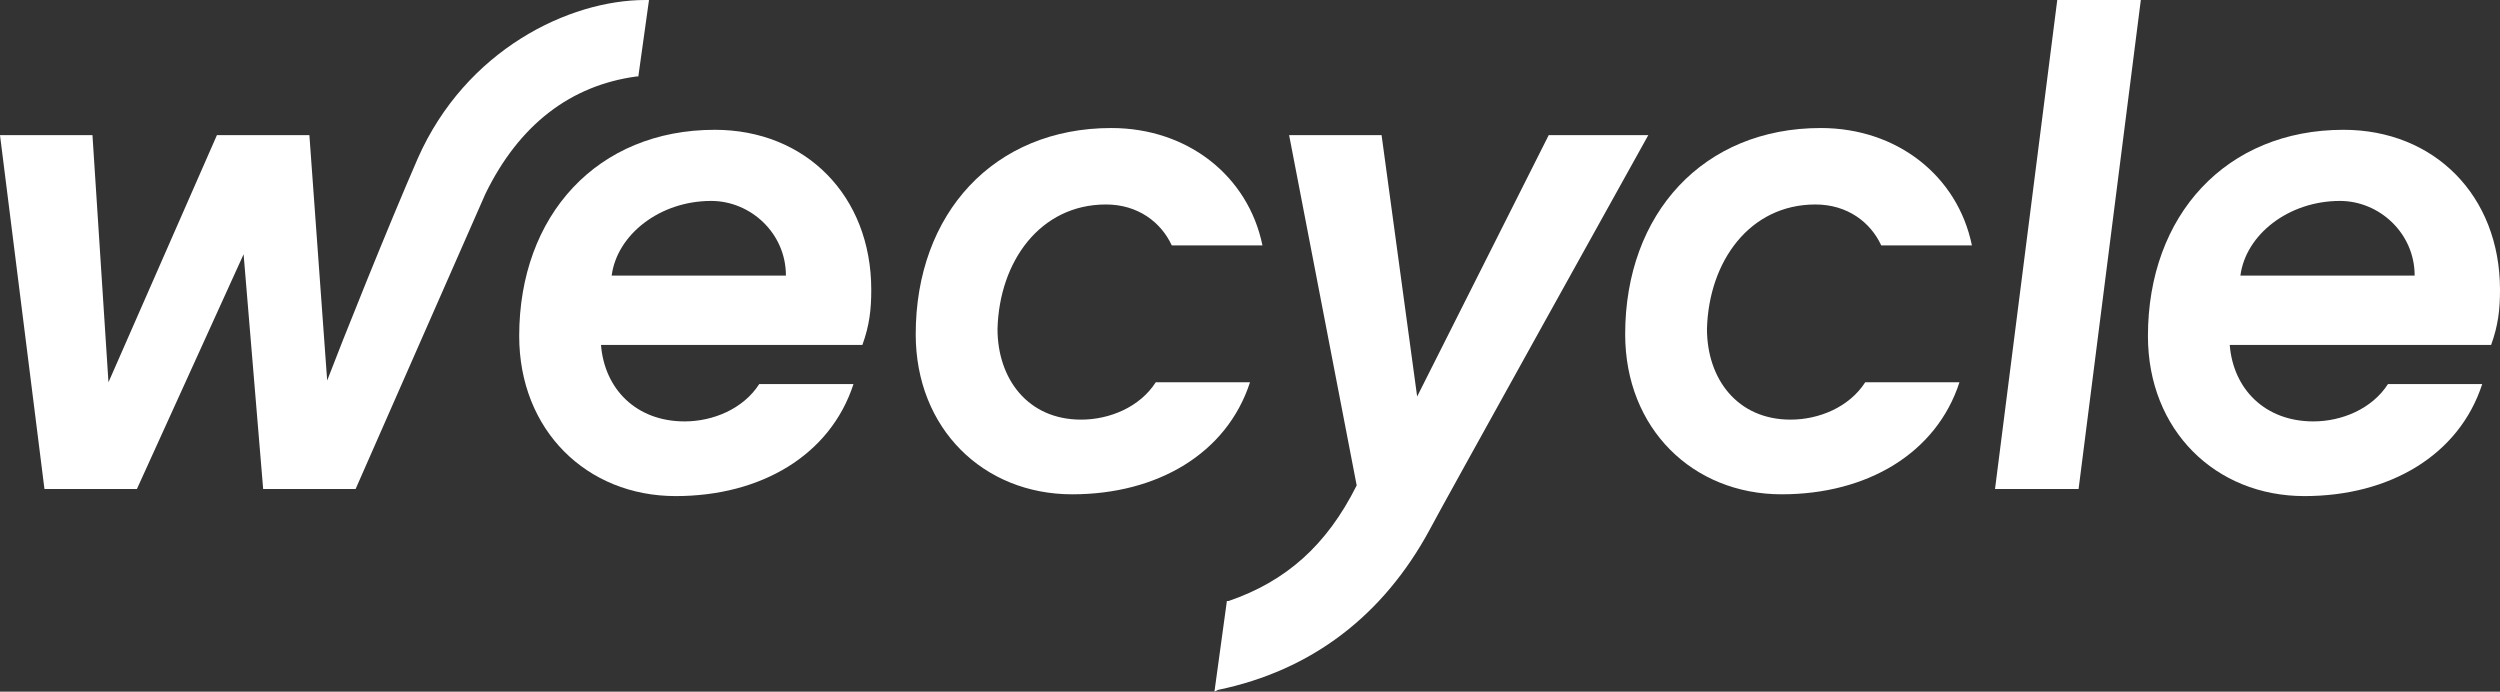
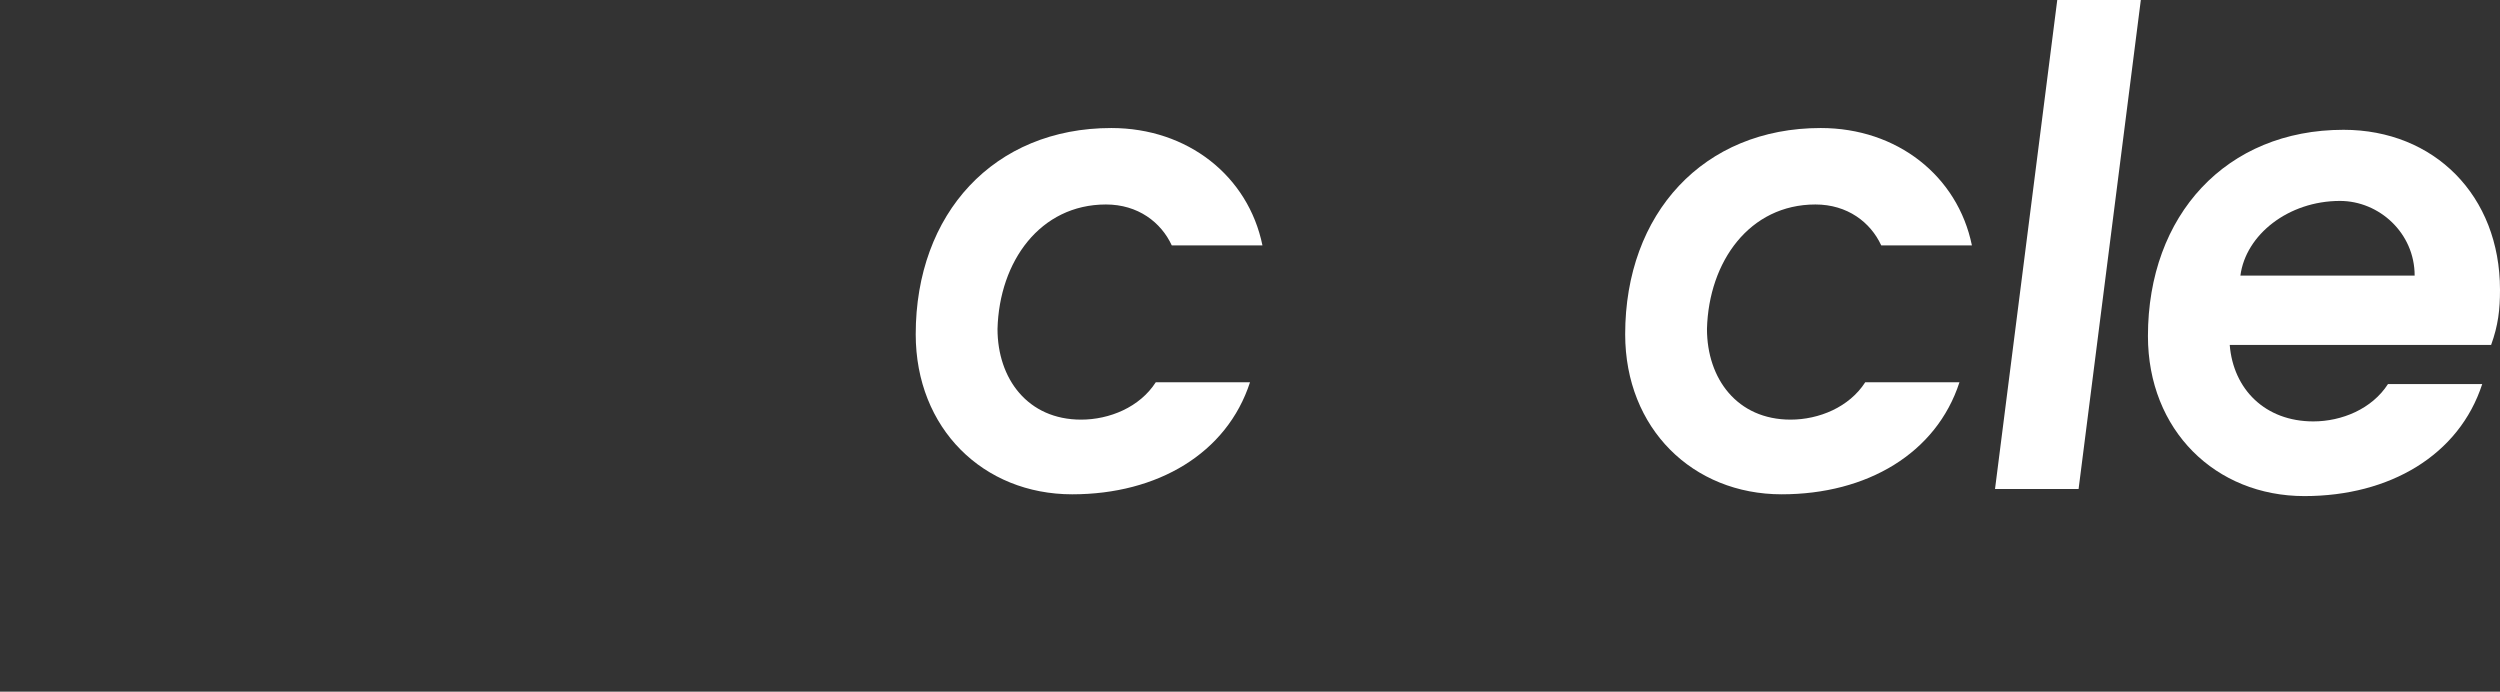
<svg xmlns="http://www.w3.org/2000/svg" version="1.1" id="Layer_1" x="0px" y="0px" viewBox="0 0 140.6 38.9" style="enable-background:new 0 0 140.6 38.9;" xml:space="preserve">
  <rect x="0" y="0" width="140.6" height="38.9" fill="#333333" stroke="none" />
  <style type="text/css">
	.st0{fill:#FFFFFF;}
</style>
  <g id="XMLID_3_">
    <path id="XMLID_11_" class="st0" d="M102.1,11.5c1.8,0,3.1,1,3.7,2.3h5.1c-0.8-3.9-4.2-6.6-8.5-6.6c-6.6,0-11,4.8-11,11.6   c0,5.3,3.8,9,8.8,9c4.8,0,8.7-2.3,10-6.3h-5.3c-0.9,1.4-2.6,2.1-4.2,2.1c-3,0-4.7-2.3-4.7-5.1C96.1,14.7,98.4,11.5,102.1,11.5z" />
    <path id="XMLID_10_" class="st0" d="M62.2,11.5c1.8,0,3.1,1,3.7,2.3H71c-0.8-3.9-4.2-6.6-8.5-6.6c-6.6,0-11,4.8-11,11.6   c0,5.3,3.8,9,8.8,9c4.8,0,8.7-2.3,10-6.3H65c-0.9,1.4-2.6,2.1-4.2,2.1c-3,0-4.7-2.3-4.7-5.1C56.2,14.7,58.5,11.5,62.2,11.5z" />
    <path id="XMLID_7_" class="st0" d="M140.6,16.3c0-5.3-3.7-9-8.8-9c-6.6,0-11,4.8-11,11.6c0,5.3,3.8,9,8.8,9c4.8,0,8.7-2.3,10-6.3   h-5.3c-0.9,1.4-2.6,2.1-4.2,2.1c-2.7,0-4.5-1.8-4.7-4.3h14.7C140.5,18.3,140.6,17.4,140.6,16.3z M126,15.5c0.3-2.3,2.7-4.2,5.6-4.2   c2.2,0,4.2,1.8,4.2,4.2H126z" />
    <polygon id="XMLID_6_" class="st0" points="116.9,27.5 120.4,0 115.7,0 112.2,27.5  " />
-     <path id="XMLID_5_" class="st0" d="M80.4,29.8c0.4-0.8,12.3-22.2,12.3-22.2h-5.6l-7.4,14.7l-2-14.7h-5.2l3.8,19.7   c-1.7,3.4-4,5.4-7.2,6.5l-0.1,0l-0.7,5.1l0.2-0.1C73.8,37.7,77.8,34.6,80.4,29.8z" />
-     <path id="XMLID_4_" class="st0" d="M7.7,27.5l6-13.2l1.1,13.2H20l7.3-16.6c1.9-3.9,4.8-6.1,8.5-6.6l0.1,0L36.5,0h-0.2   C32,0,26.2,2.8,23.5,8.9c-1.7,3.9-4.3,10.4-5.1,12.5l-1-13.8h-5.2L6.1,21.5L5.2,7.6H0l2.5,19.9H7.7z" />
-     <path id="XMLID_22_" class="st0" d="M49,16.3c0-5.3-3.7-9-8.8-9c-6.6,0-11,4.8-11,11.6c0,5.3,3.8,9,8.8,9c4.8,0,8.7-2.3,10-6.3   h-5.3c-0.9,1.4-2.6,2.1-4.2,2.1c-2.7,0-4.5-1.8-4.7-4.3h14.7C48.9,18.3,49,17.4,49,16.3z M34.4,15.5c0.3-2.3,2.7-4.2,5.6-4.2   c2.2,0,4.2,1.8,4.2,4.2H34.4z" />
  </g>
</svg>